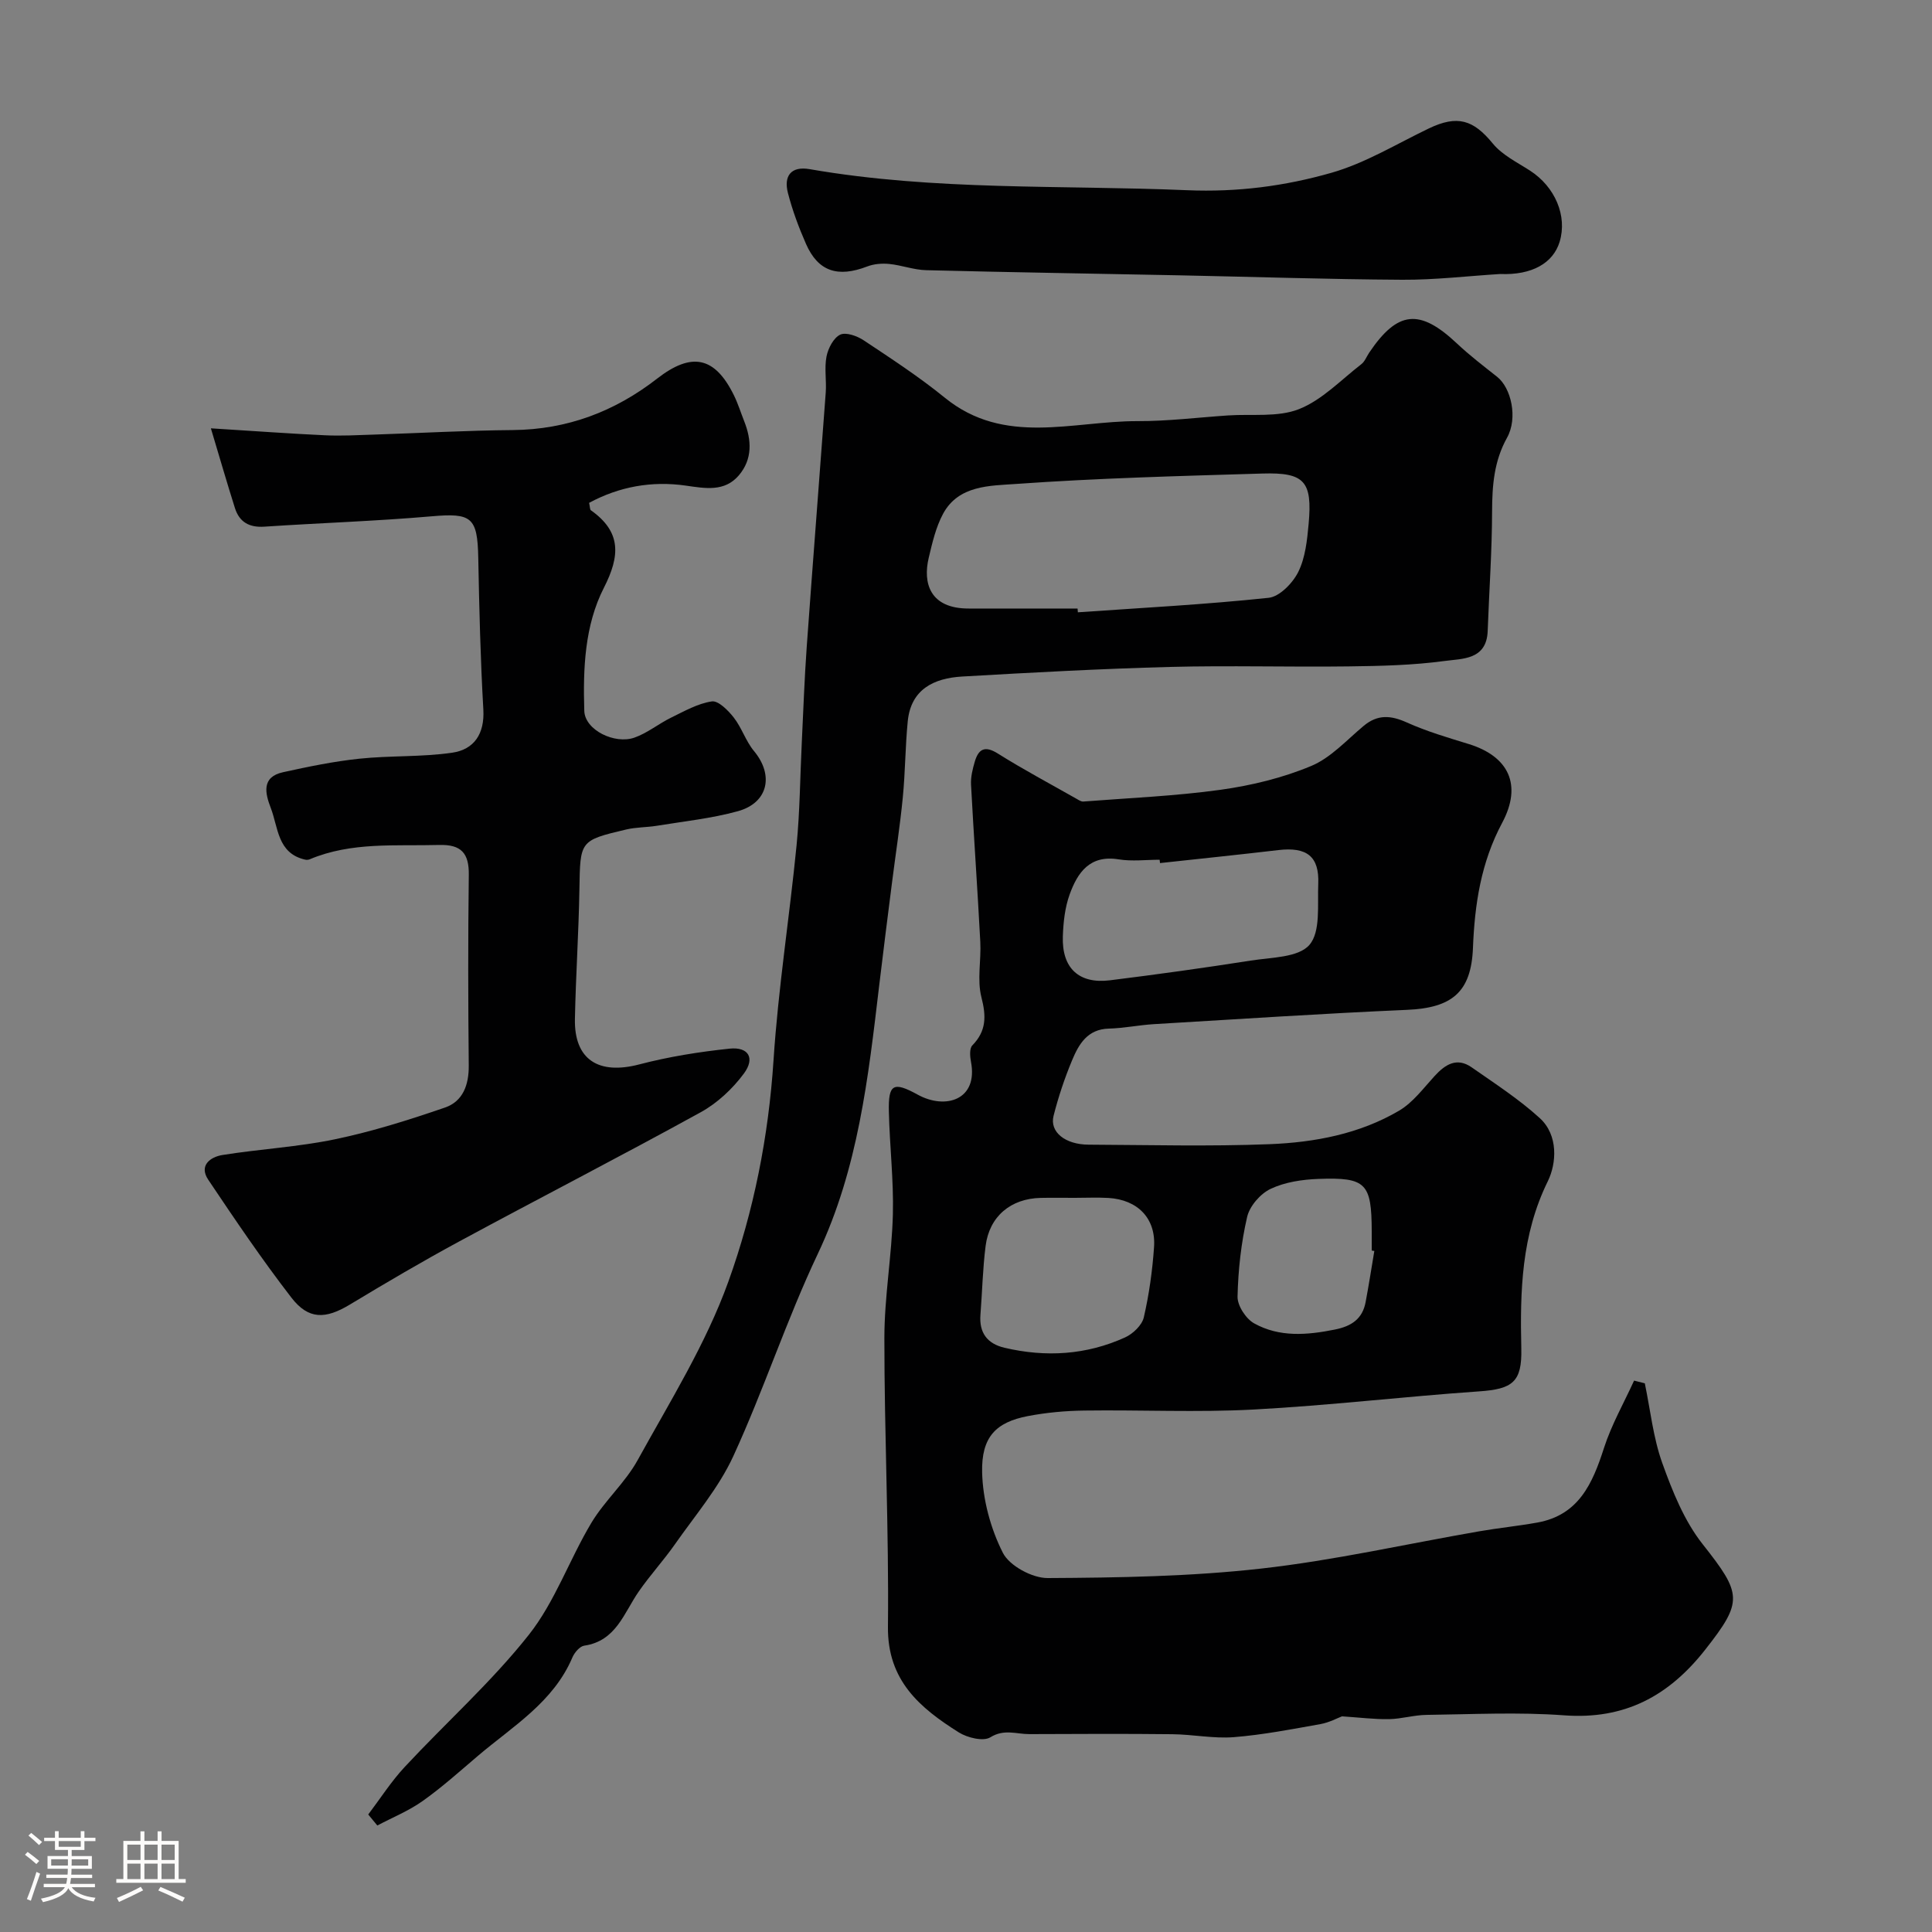
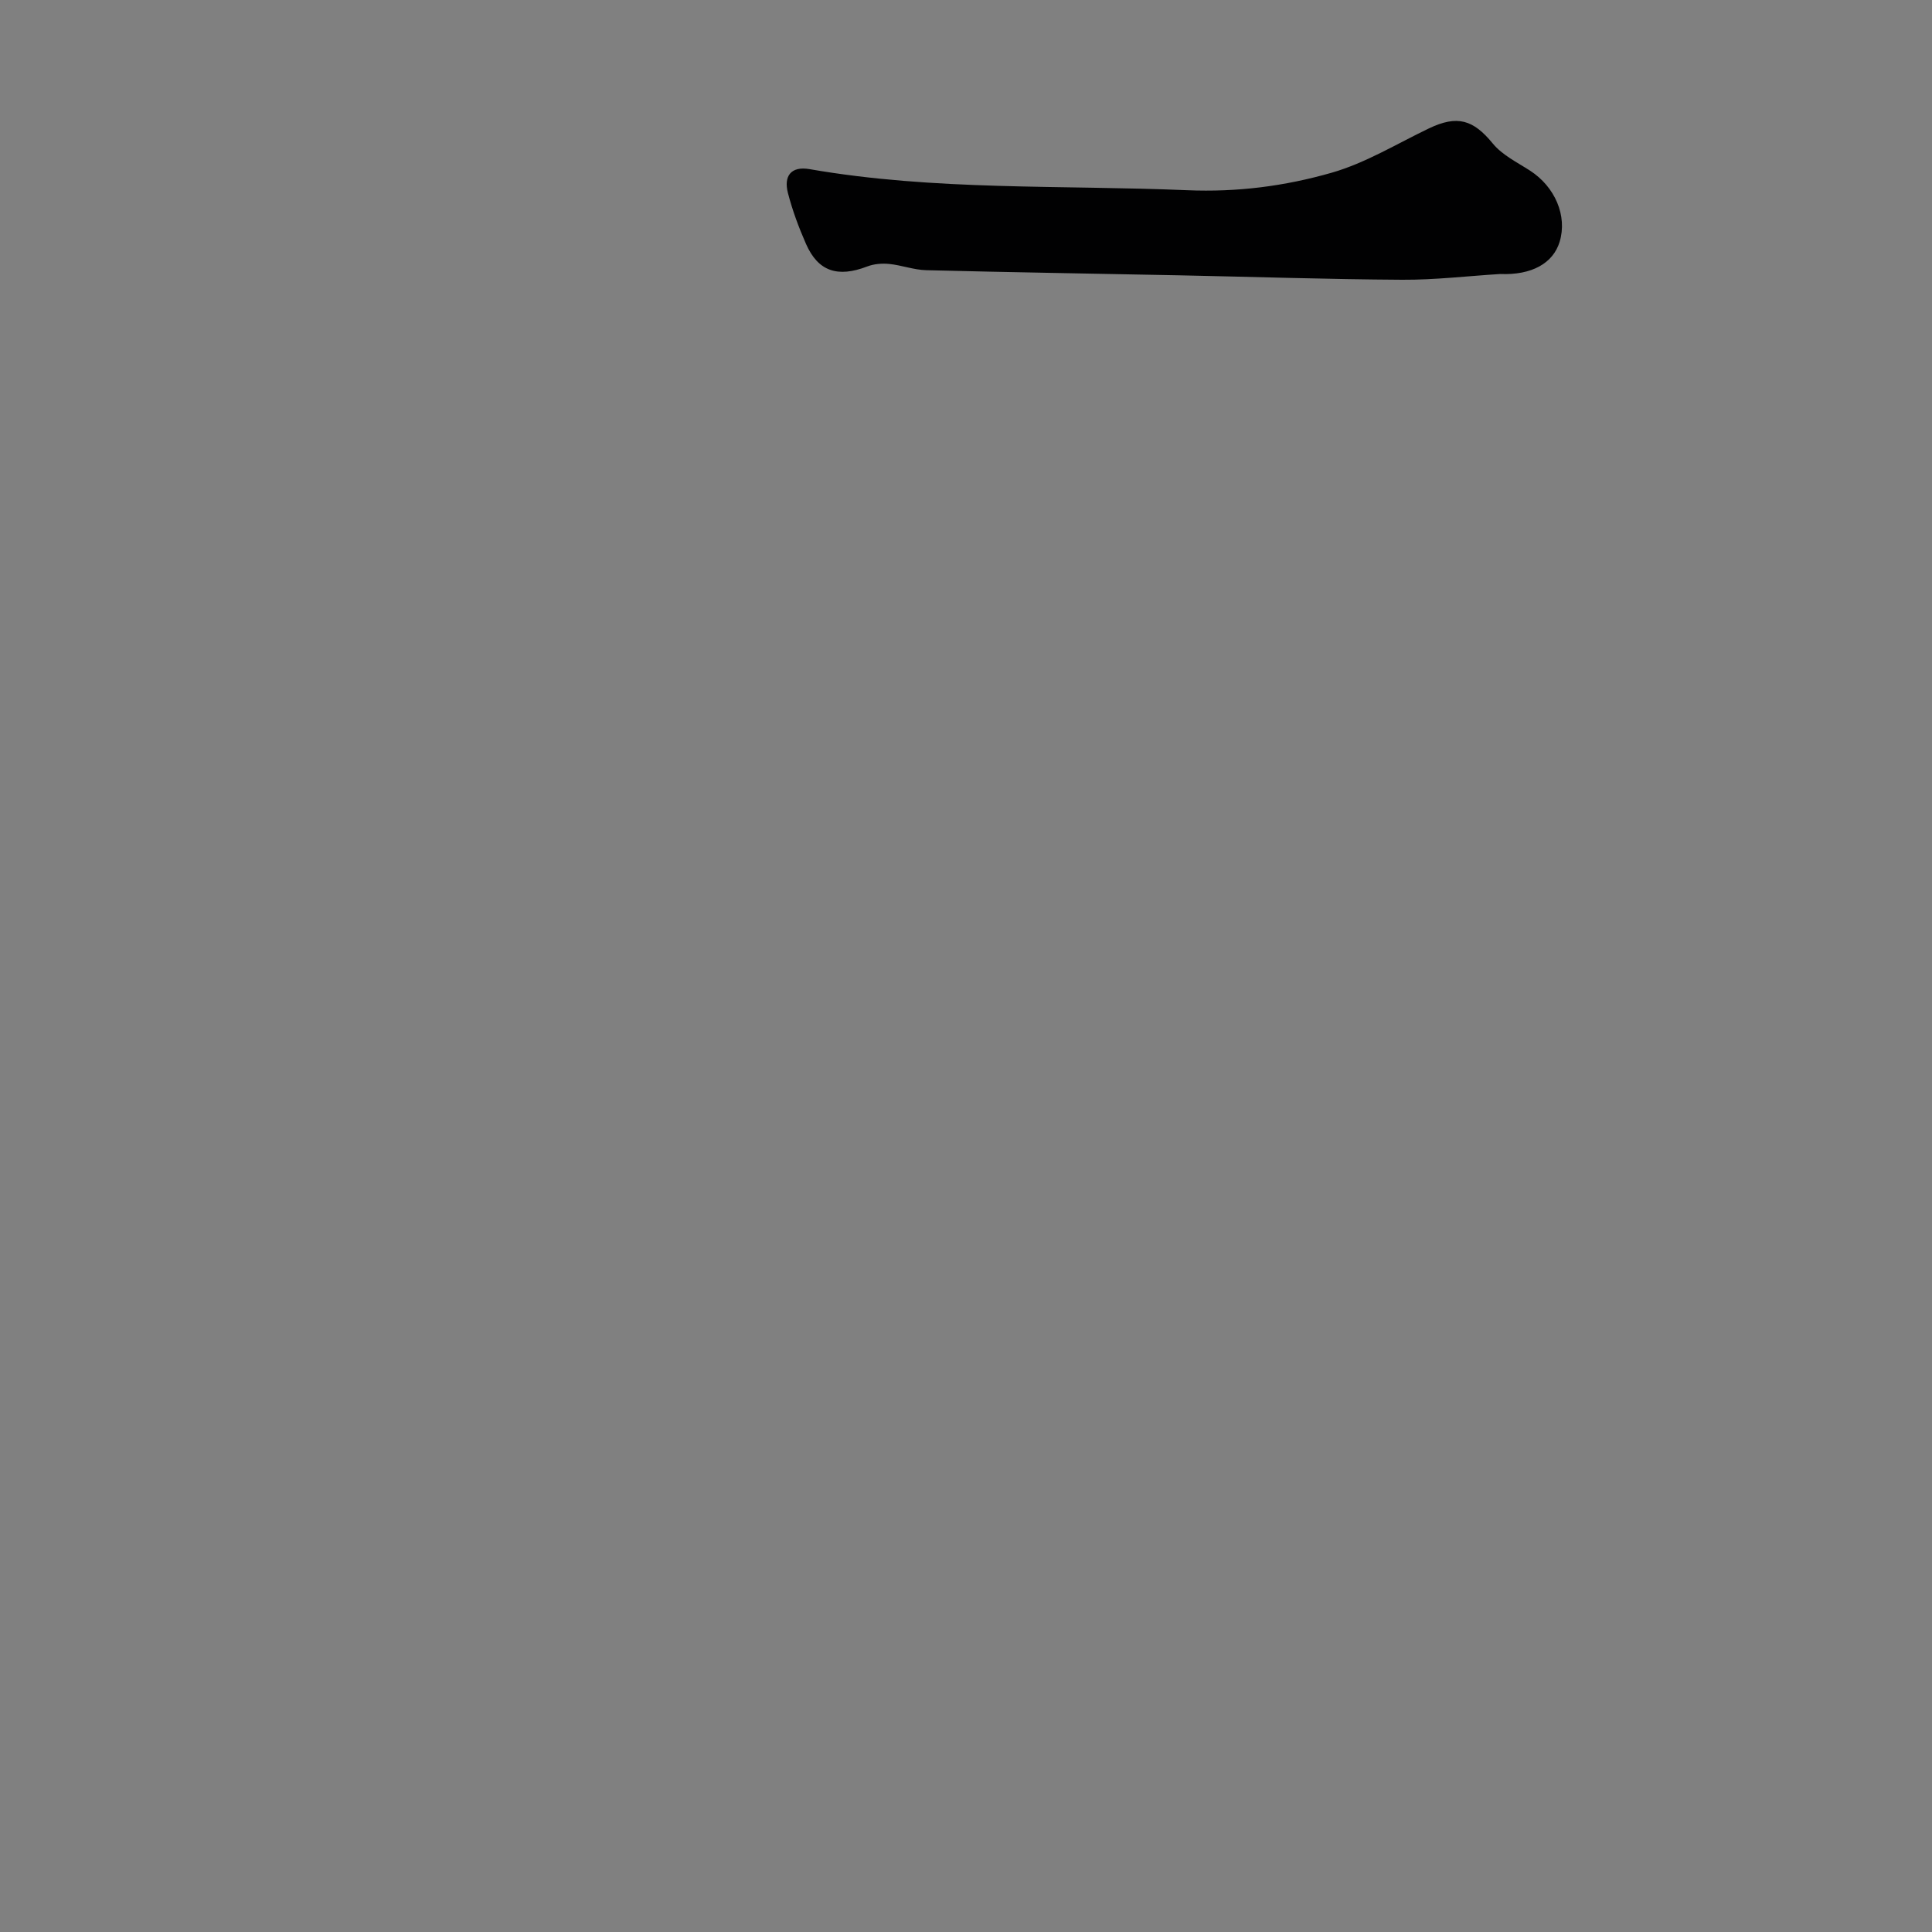
<svg xmlns="http://www.w3.org/2000/svg" enable-background="new 0 0 400 400" viewBox="0 0 400 400">
  <rect x="0" y="0" width="400" height="400" fill="#808080" stroke="none" />
-   <path d="m5.17 384 .55-.58c.85.61 1.65 1.24 2.4 1.87l-.59.64c-.83-.73-1.62-1.38-2.36-1.93m1.22 9.53-.82-.34c.71-1.76 1.37-3.64 1.98-5.63.24.13.5.25.76.36-.6 1.67-1.24 3.54-1.92 5.61m-.5-13.5.57-.54c.56.44 1.31 1.06 2.26 1.87l-.64.64c-.68-.66-1.41-1.32-2.19-1.97m3.25.46h2.24v-1.36h.77v1.36h4.57v-1.36h.76v1.36h2.28v.69h-2.28v1.84h-2.64v1.26h4.18v2.64h-4.21c0 .45-.02.86-.05 1.21h4.32v.69h-4.38c-.04.34-.1.75-.19 1.22h5.15v.69h-4.82c.87 1.19 2.51 1.92 4.93 2.19-.17.31-.3.57-.37.76-2.77-.49-4.52-1.41-5.26-2.76-.56 1.26-2.3 2.23-5.24 2.9-.12-.24-.26-.48-.43-.72 2.73-.55 4.38-1.34 4.96-2.38h-4.38v-.69h4.65c.1-.38.17-.79.21-1.22h-4.32v-.69h4.4c.03-.34.05-.75.05-1.21h-4.2v-2.64h4.23v-1.26h-2.69v-1.84h-2.24zm1.46 4.46v1.29h3.45c.01-.4.02-.57.01-.53v-.32-.45h-3.46zm1.55-2.59h4.57v-1.19h-4.57zm6.11 2.59h-3.42v.77c-.01.19-.01.37-.02.53h3.44v-1.29z" fill="#fcfbfa" />
-   <path d="m32.63 379.16h.82v1.98h3.54v7.89h1.46v.78h-14.37v-.78h1.46v-7.89h3.54v-1.98h.82v1.98h2.73zm-3.49 11.48.5.73c-1.61.82-3.28 1.63-5 2.41-.13-.27-.28-.55-.44-.82 1.75-.72 3.4-1.49 4.94-2.32m-2.78-5.55h2.73v-3.18h-2.73zm0 3.95h2.73v-3.2h-2.73zm3.54-3.95h2.73v-3.18h-2.73zm0 3.95h2.73v-3.2h-2.73zm7.89 4.68c-1.84-.92-3.51-1.7-5.02-2.32l.45-.73c1.89.8 3.57 1.55 5.04 2.23zm-1.62-11.81h-2.73v3.18h2.73zm-2.73 7.13h2.73v-3.2h-2.73z" fill="#fcfbfa" />
  <g fill="#010102">
-     <path d="m340.54 286.4c1.15 5.51 1.73 11.24 3.61 16.49 2.11 5.88 4.56 12 8.37 16.82 8.16 10.33 8.39 11.82.54 21.82-7.54 9.61-16.68 14.54-29.23 13.61-9.45-.7-18.99-.21-28.48-.09-2.59.03-5.17.83-7.76.88-3.05.05-6.1-.34-9.74-.58-.91.34-2.64 1.28-4.48 1.61-5.95 1.06-11.91 2.22-17.91 2.7-4.21.33-8.5-.57-12.75-.61-9.86-.11-19.73-.06-29.6-.02-2.67.01-5.21-1.12-8.07.66-1.45.9-4.74.1-6.52-1.01-8.04-5.06-14.8-10.72-14.68-21.86.21-19.92-.75-39.86-.74-59.79 0-8.53 1.54-17.06 1.76-25.6.18-7.09-.67-14.19-.83-21.29-.13-5.66.88-6.31 5.98-3.5 5.76 3.17 12.53 1.07 11.02-6.81-.21-1.1-.34-2.75.28-3.39 2.93-3.01 2.89-6.04 1.88-9.98-.92-3.6-.03-7.62-.23-11.45-.57-10.86-1.34-21.71-1.92-32.57-.08-1.57.33-3.22.78-4.76.78-2.6 2.06-3.37 4.77-1.67 5.32 3.34 10.89 6.3 16.36 9.41.41.24.9.56 1.33.53 9.5-.74 19.05-1.13 28.47-2.44 6.36-.89 12.8-2.45 18.71-4.92 4.08-1.7 7.36-5.38 10.89-8.32 2.89-2.4 5.61-2.18 8.92-.69 4.12 1.86 8.52 3.14 12.86 4.48 8.14 2.52 11.11 8.36 6.88 16.29-4.4 8.24-5.69 16.86-6.05 25.9-.36 9.19-4.35 12.43-13.67 12.83-17.48.76-34.93 1.92-52.4 2.96-3.11.19-6.2.84-9.3.92-4.45.11-6.24 3.23-7.63 6.57-1.55 3.72-2.84 7.58-3.83 11.49-.85 3.34 2.4 5.95 7.25 5.97 12.5.06 25.01.39 37.49-.1 9.33-.37 18.62-2.12 26.82-6.95 2.86-1.69 5.02-4.64 7.33-7.16 2.21-2.42 4.61-3.93 7.67-1.8 4.81 3.36 9.79 6.58 14.1 10.51 3.9 3.55 3.47 9.4 1.67 13.07-5.49 11.17-5.76 22.77-5.49 34.67.16 6.93-1.83 8.36-8.74 8.84-15.58 1.08-31.12 2.93-46.71 3.76-11.63.62-23.32.05-34.98.21-3.93.05-7.91.41-11.76 1.15-6.56 1.27-9.62 4.29-9.44 11.68.14 5.62 1.75 11.6 4.29 16.62 1.37 2.7 6.09 5.25 9.29 5.23 14.73-.08 29.54-.32 44.16-1.96 15.14-1.7 30.09-5.1 45.13-7.71 4.01-.7 8.07-1.1 12.07-1.82 8.58-1.54 11.44-8.08 13.8-15.42 1.55-4.82 4.12-9.32 6.24-13.97.73.2 1.48.38 2.22.56zm-100.37-107.71c-.03-.23-.05-.46-.08-.69-2.83 0-5.73.37-8.49-.08-5.96-.97-8.5 2.72-10.14 7.26-.98 2.71-1.31 5.76-1.41 8.68-.23 6.57 3.32 9.9 9.75 9.1 9.73-1.21 19.45-2.56 29.14-4.08 4.24-.67 9.88-.61 12.16-3.25 2.35-2.72 1.65-8.29 1.83-12.63.24-5.71-2.38-7.69-8.26-7-8.15.96-16.33 1.8-24.5 2.69zm-17.69 69.31c-2.33 0-4.67-.04-7 .01-6.21.13-10.64 3.82-11.42 9.95-.6 4.72-.7 9.51-1.07 14.26-.29 3.72 1.41 5.98 4.98 6.82 8.55 2.01 16.95 1.5 24.96-2.14 1.63-.74 3.5-2.52 3.88-4.14 1.1-4.76 1.78-9.66 2.12-14.54.42-5.95-3.36-9.83-9.45-10.2-2.33-.13-4.67-.02-7-.02zm62.06 11c-.18-.03-.36-.06-.54-.09 0-1.33 0-2.66 0-4-.03-9.92-1.16-11.19-11-10.83-3.36.12-6.95.65-9.93 2.06-2.12 1-4.34 3.56-4.86 5.8-1.25 5.38-1.86 10.98-1.99 16.51-.04 1.87 1.73 4.59 3.44 5.54 5.23 2.91 10.95 2.44 16.71 1.28 3.45-.69 5.72-2.21 6.37-5.7.66-3.51 1.21-7.05 1.8-10.57z" />
-     <path d="m76.24 375.67c2.5-3.3 4.75-6.84 7.56-9.85 8.52-9.16 17.95-17.57 25.68-27.34 5.42-6.85 8.4-15.58 12.95-23.18 2.75-4.6 7.01-8.32 9.59-13 6.67-12.1 14.12-24.03 18.77-36.93 5.27-14.63 8.33-30.07 9.36-45.86.97-14.87 3.31-29.64 4.77-44.48.69-7.06.73-14.18 1.08-21.28.32-6.6.55-13.2 1.02-19.78 1.26-17.57 2.65-35.12 3.94-52.69.18-2.49-.31-5.06.16-7.47.33-1.69 1.45-3.86 2.83-4.52 1.2-.57 3.53.27 4.9 1.19 5.7 3.79 11.46 7.55 16.76 11.86 12.36 10.05 26.44 4.82 39.9 4.85 6.25.02 12.5-.76 18.75-1.18 4.93-.33 10.29.42 14.67-1.3 4.79-1.89 8.69-6.04 12.91-9.3.73-.56 1.1-1.59 1.64-2.4 5.89-8.72 10.45-9.15 18.15-1.91 2.62 2.47 5.5 4.67 8.33 6.91 2.94 2.33 4.32 8.54 2.06 12.61-2.7 4.84-3.08 9.88-3.1 15.23-.02 8.27-.61 16.53-.91 24.79-.22 6.03-5.3 5.71-8.93 6.21-6.54.88-13.21 1.04-19.82 1.12-12.33.16-24.66-.21-36.98.11-14.37.38-28.73 1.16-43.09 1.99-5.8.34-10.59 2.6-11.25 9.26-.52 5.26-.51 10.56-1.03 15.82-.57 5.85-1.48 11.67-2.22 17.51-.91 7.15-1.82 14.29-2.67 21.44-2.25 18.95-4.33 37.83-12.71 55.51-6.47 13.65-11.17 28.14-17.49 41.88-3.02 6.56-7.91 12.27-12.1 18.26-2.35 3.35-5.14 6.39-7.47 9.75-3.09 4.45-4.68 10.25-11.3 11.22-.92.14-2 1.41-2.43 2.41-3.94 9.3-12.36 14.27-19.57 20.4-3.75 3.19-7.43 6.5-11.43 9.34-2.88 2.05-6.25 3.41-9.4 5.08-.64-.77-1.26-1.53-1.88-2.28zm146.86-249.67c.02.26.04.51.06.77 13.18-.92 26.38-1.61 39.5-3 2.27-.24 5-3.06 6.14-5.37 1.46-2.95 1.83-6.57 2.14-9.95.79-8.8-.84-10.67-9.55-10.41-17.04.51-34.09.95-51.09 2.16-5.31.38-11.83.23-15.04 6.16-1.5 2.78-2.24 6.02-2.98 9.14-1.23 5.18.2 10.52 8.32 10.49 7.5-.01 15 .01 22.5.01z" />
-     <path d="m43.66 88.68c9.19.57 16.41 1.11 23.63 1.44 3.36.16 6.73-.03 10.09-.14 9.6-.31 19.19-.86 28.79-.94 11.26-.1 21.12-3.84 29.89-10.66 7.12-5.53 11.92-4.59 15.87 3.42.86 1.74 1.44 3.62 2.16 5.44 1.54 3.9 1.72 7.81-1.09 11.14-2.98 3.52-7 2.73-11.02 2.16-7.07-1.01-13.78.21-20.01 3.57.2.93.16 1.39.36 1.53 6.32 4.47 6.09 9.41 2.7 16.05-3.98 7.8-4.33 16.7-4.06 25.48.12 3.97 6.28 6.98 10.37 5.55 2.69-.94 5.02-2.88 7.62-4.15 2.73-1.33 5.5-2.92 8.41-3.35 1.35-.2 3.38 1.85 4.54 3.33 1.66 2.12 2.49 4.89 4.2 6.95 4.16 5 2.94 10.73-3.37 12.46-5.46 1.5-11.17 2.09-16.77 3.01-2.1.34-4.27.28-6.33.77-9.65 2.28-9.51 2.33-9.68 12.44-.15 8.93-.75 17.86-.93 26.8-.16 8.4 4.88 11.6 13.3 9.4 6.11-1.6 12.43-2.61 18.72-3.27 3.91-.41 5.34 1.95 2.96 5.16-2.34 3.16-5.5 6.12-8.94 8.01-16.54 9.11-33.35 17.75-49.96 26.73-7.68 4.15-15.22 8.59-22.7 13.1-5 3.01-8.52 3.16-12.08-1.45-6.08-7.87-11.67-16.14-17.21-24.4-1.99-2.96.42-4.72 2.94-5.13 7.75-1.24 15.65-1.66 23.32-3.26 7.71-1.61 15.29-4 22.74-6.56 3.72-1.28 4.97-4.69 4.93-8.71-.13-13.16-.16-26.32.01-39.48.06-4.49-1.58-6.3-6.12-6.18-9.03.25-18.16-.68-26.82 2.97-.29.12-.68.14-.99.06-5.72-1.33-5.51-6.67-7.08-10.72-1.15-2.98-1.97-6.38 2.55-7.37 5.22-1.15 10.49-2.24 15.8-2.8 6.38-.67 12.89-.32 19.22-1.24 4.53-.66 6.74-3.89 6.45-8.95-.6-10.45-.85-20.92-1.05-31.38-.16-8.46-1.38-9.34-9.7-8.61-11.5 1-23.06 1.37-34.58 2.14-3.12.21-5.16-.93-6.09-3.82-1.6-5.05-3.07-10.14-4.99-16.54z" />
    <path d="m310.59 56.73c-6.76.42-13.51 1.23-20.27 1.19-15.43-.09-30.85-.61-46.28-.92-17.42-.35-34.85-.62-52.27-1.06-2.56-.06-5.08-1.03-7.65-1.29-1.5-.15-3.17-.02-4.57.52-6.12 2.35-10.17 1.03-12.68-4.68-1.5-3.41-2.81-6.94-3.74-10.54-.9-3.49.62-5.6 4.49-4.93 25.89 4.5 52.06 3.26 78.13 4.36 10.46.44 20.25-.85 29.89-3.6 7.02-2 13.5-5.98 20.17-9.18 5.92-2.84 9.22-1.82 13.26 3.12 1.95 2.38 5.03 3.88 7.71 5.61 5.18 3.35 7.75 9.37 6.13 14.72-1.35 4.45-5.77 6.95-12.32 6.68z" />
  </g>
</svg>